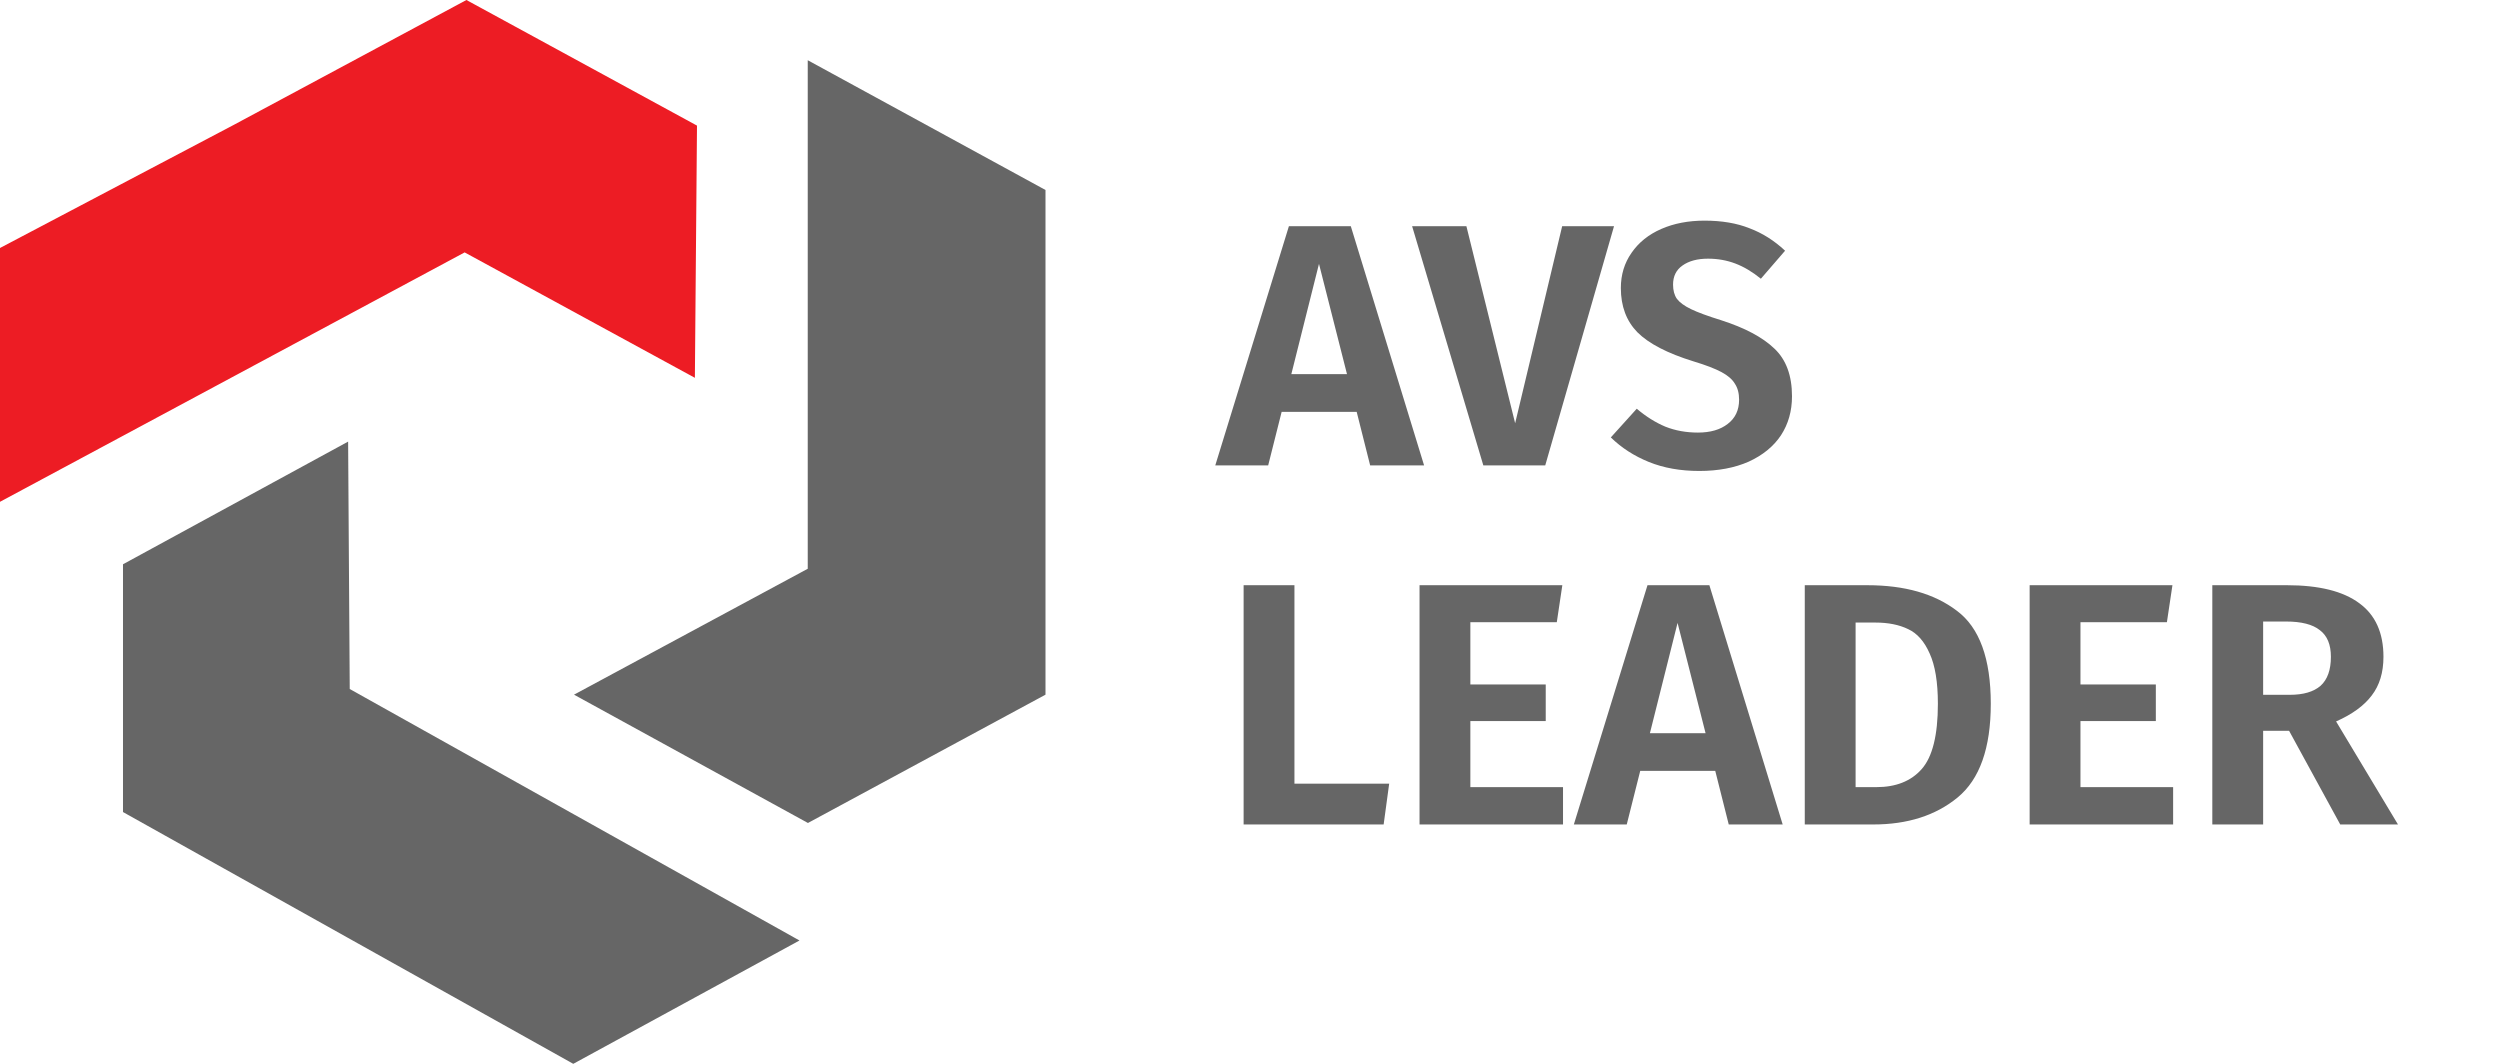
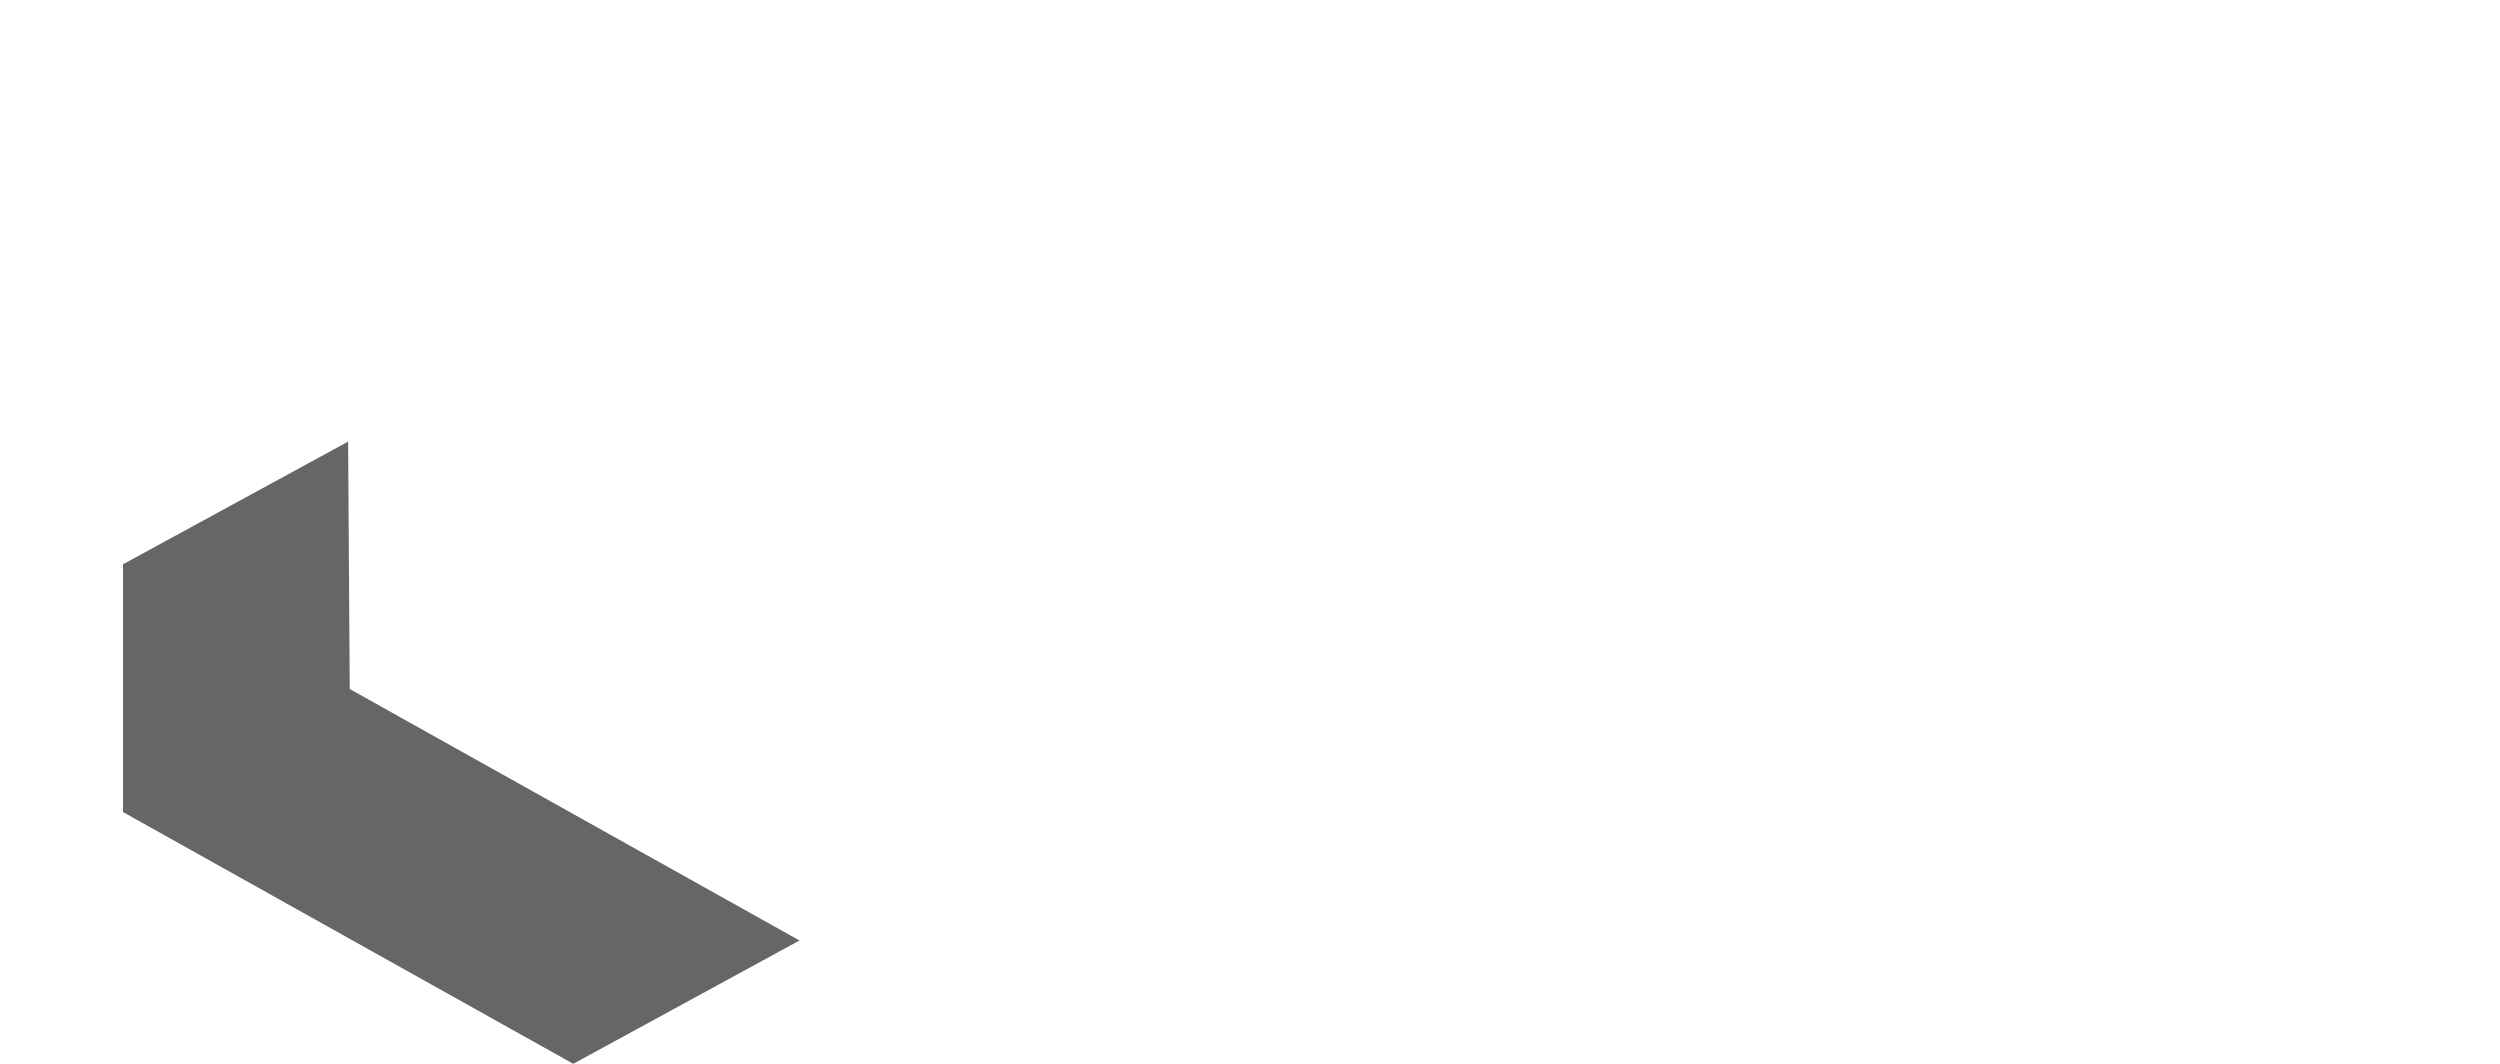
<svg xmlns="http://www.w3.org/2000/svg" width="188" height="80" viewBox="0 0 188 80" fill="none">
-   <path d="M102.022 30.97H96.38L95.366 35H91.388L96.926 17.008H101.58L107.092 35H103.036L102.022 30.97ZM101.294 28.136L99.188 19.842L97.108 28.136H101.294ZM116.201 35H111.547L106.191 17.008H110.273L113.939 31.828L117.475 17.008H121.375L116.201 35ZM128.18 16.592C129.48 16.592 130.607 16.783 131.56 17.164C132.531 17.528 133.423 18.091 134.238 18.854L132.418 20.96C131.777 20.44 131.135 20.059 130.494 19.816C129.853 19.573 129.168 19.452 128.44 19.452C127.643 19.452 127.001 19.625 126.516 19.972C126.048 20.301 125.814 20.778 125.814 21.402C125.814 21.835 125.909 22.191 126.1 22.468C126.308 22.745 126.663 23.005 127.166 23.248C127.669 23.491 128.423 23.768 129.428 24.08C131.213 24.652 132.548 25.363 133.432 26.212C134.316 27.044 134.758 28.24 134.758 29.8C134.758 30.909 134.481 31.889 133.926 32.738C133.371 33.57 132.565 34.229 131.508 34.714C130.451 35.182 129.211 35.416 127.79 35.416C126.369 35.416 125.103 35.191 123.994 34.74C122.885 34.289 121.931 33.674 121.134 32.894L123.084 30.736C123.777 31.325 124.497 31.776 125.242 32.088C125.987 32.383 126.802 32.53 127.686 32.53C128.622 32.53 129.367 32.313 129.922 31.88C130.494 31.447 130.78 30.84 130.78 30.06C130.78 29.575 130.676 29.176 130.468 28.864C130.277 28.535 129.939 28.24 129.454 27.98C128.969 27.72 128.267 27.451 127.348 27.174C125.389 26.567 123.985 25.839 123.136 24.99C122.304 24.141 121.888 23.031 121.888 21.662C121.888 20.657 122.157 19.773 122.694 19.01C123.231 18.23 123.977 17.632 124.93 17.216C125.883 16.8 126.967 16.592 128.18 16.592ZM97.342 58.932H104.466L104.05 62H93.52V44.008H97.342V58.932ZM117.071 46.79H110.571V51.47H116.239V54.226H110.571V59.192H117.539V62H106.749V44.008H117.487L117.071 46.79ZM128.987 57.97H123.345L122.331 62H118.353L123.891 44.008H128.545L134.057 62H130.001L128.987 57.97ZM128.259 55.136L126.153 46.842L124.073 55.136H128.259ZM140.425 44.008C143.233 44.008 145.478 44.649 147.159 45.932C148.858 47.197 149.707 49.529 149.707 52.926C149.707 56.254 148.875 58.603 147.211 59.972C145.565 61.324 143.45 62 140.867 62H135.719V44.008H140.425ZM139.541 46.816V59.192H141.101C142.575 59.192 143.71 58.741 144.507 57.84C145.322 56.921 145.729 55.283 145.729 52.926C145.729 51.297 145.521 50.031 145.105 49.13C144.707 48.229 144.169 47.622 143.493 47.31C142.817 46.981 141.994 46.816 141.023 46.816H139.541ZM162.951 46.79H156.451V51.47H162.119V54.226H156.451V59.192H163.419V62H152.629V44.008H163.367L162.951 46.79ZM172.138 54.954H170.188V62H166.366V44.008H171.982C174.391 44.008 176.202 44.459 177.416 45.36C178.629 46.244 179.236 47.587 179.236 49.39C179.236 50.569 178.941 51.539 178.352 52.302C177.78 53.065 176.887 53.715 175.674 54.252L180.328 62H175.986L172.138 54.954ZM170.188 52.25H172.19C173.212 52.25 173.984 52.025 174.504 51.574C175.024 51.106 175.284 50.378 175.284 49.39C175.284 48.471 175.006 47.804 174.452 47.388C173.914 46.955 173.065 46.738 171.904 46.738H170.188V52.25Z" fill="#666666" />
  <path fill-rule="evenodd" clip-rule="evenodd" d="M26.179 33.208L9.249 42.433V61.066L26.179 70.534L43.11 80L60.121 70.725L43.231 61.281L26.3 51.813L26.179 33.208Z" fill="#666666" />
-   <path fill-rule="evenodd" clip-rule="evenodd" d="M52.255 28.412L52.414 9.446L35.074 0L17.583 9.389L0 18.648V28.369V37.736L17.45 28.369L34.941 18.98L52.255 28.412Z" fill="#ED1C24" />
-   <path fill-rule="evenodd" clip-rule="evenodd" d="M43.165 52.239L60.757 61.888L78.621 52.239V33.264V14.287L60.742 4.529V14.287V23.875V33.264V42.771L43.165 52.239Z" fill="#666666" />
</svg>